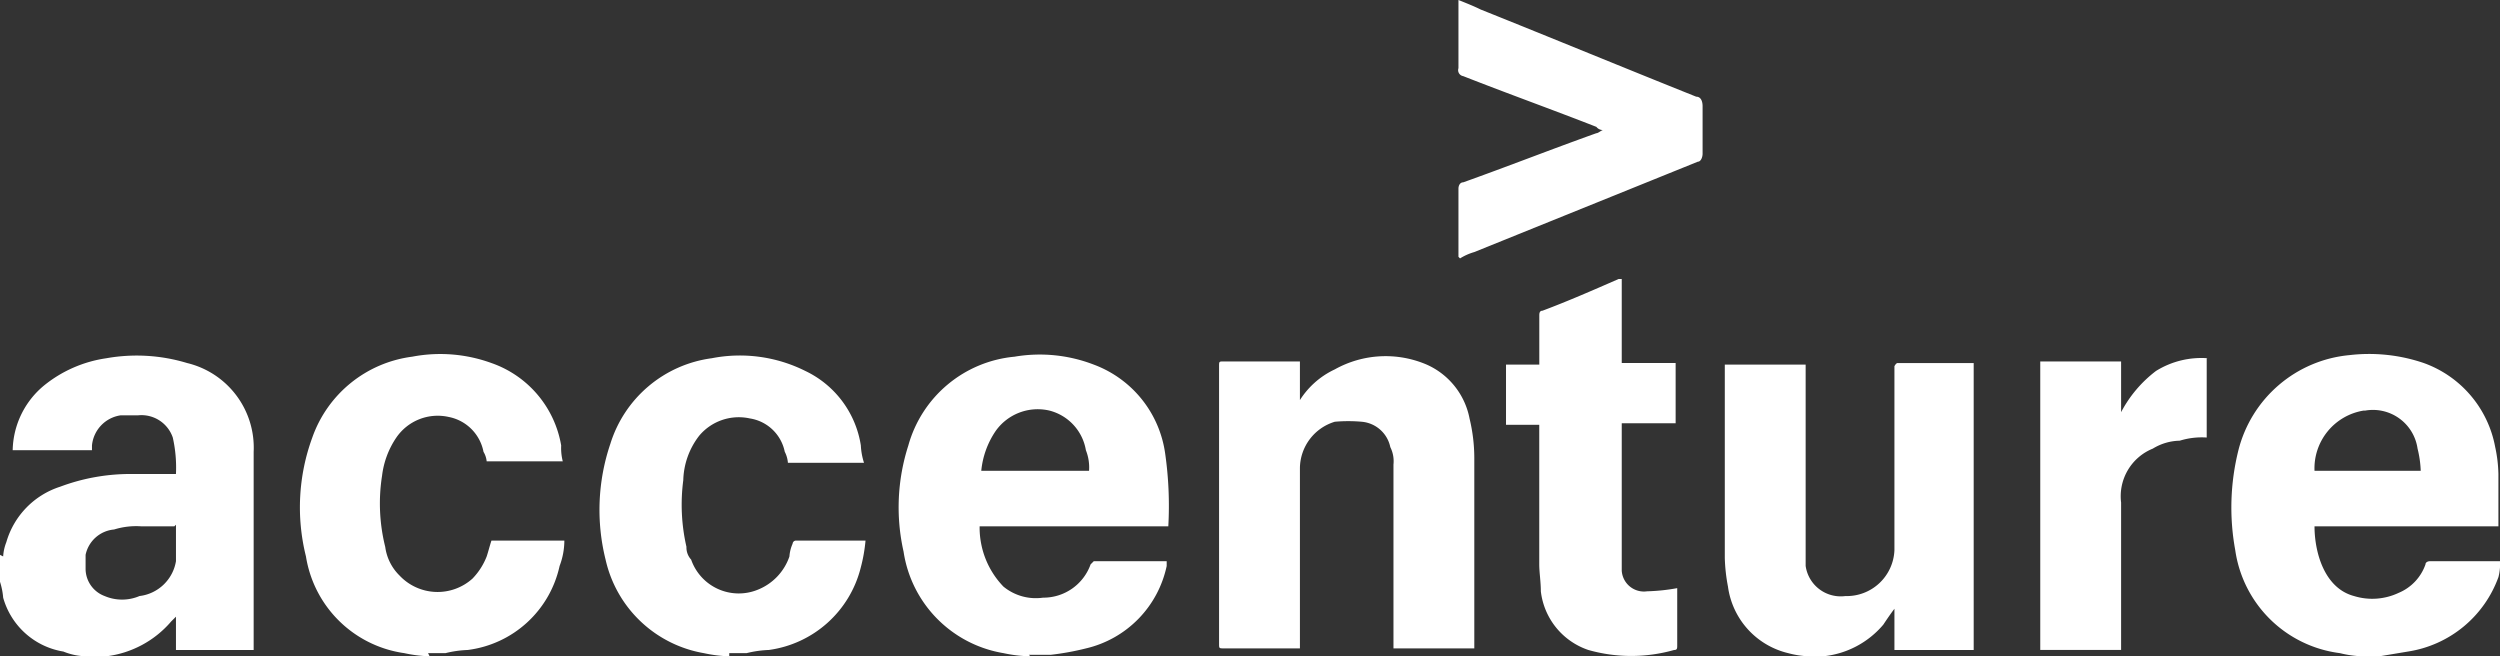
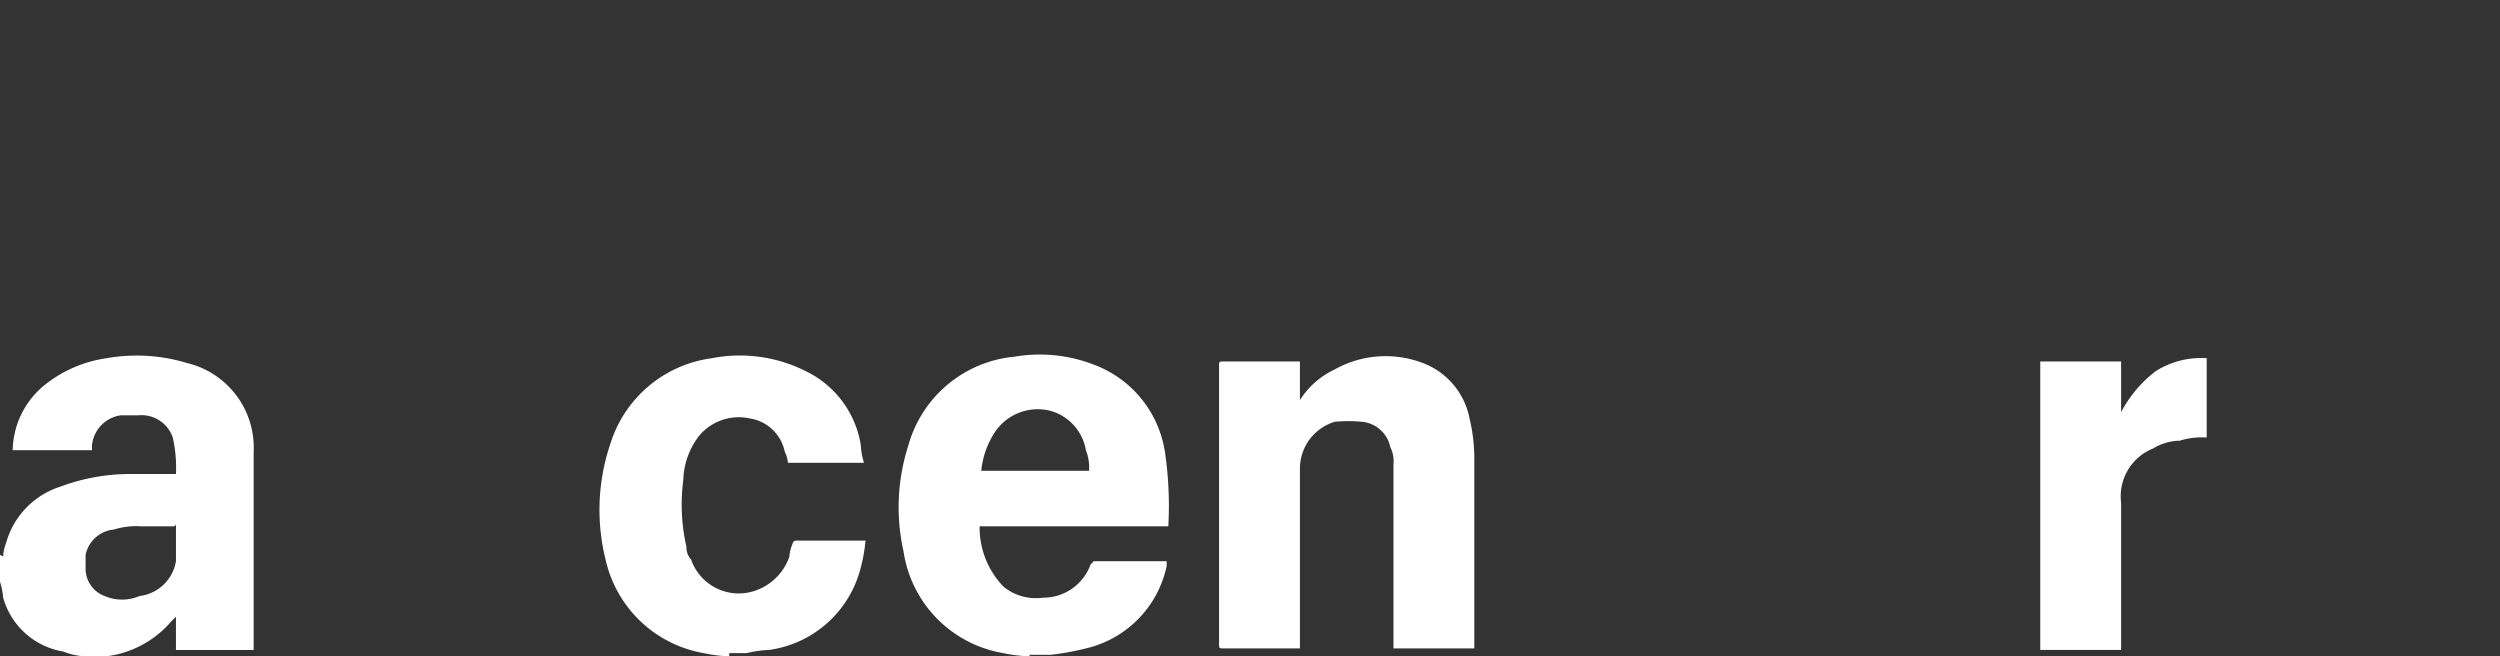
<svg xmlns="http://www.w3.org/2000/svg" width="201.393" height="52.871" viewBox="0 0 201.393 52.871">
  <rect x="0" y="0" width="201.393" height="52.871" fill="#333333" stroke="none" />
  <g id="Group_31879" data-name="Group 31879" transform="translate(13696.745 12957)">
    <path id="Path_7989" d="M.055,38.61a3.729,3.729,0,0,1,.255-1.149,6.618,6.618,0,0,1,4.342-4.47,16.094,16.094,0,0,1,5.491-1.022h3.831a10.955,10.955,0,0,0-.255-2.937,2.665,2.665,0,0,0-2.81-1.788h-1.4a2.711,2.711,0,0,0-2.3,2.426v.383H.822a6.924,6.924,0,0,1,2.554-5.236,10.3,10.3,0,0,1,4.981-2.171,14,14,0,0,1,6.513.383,7.012,7.012,0,0,1,5.364,7.152V46.145H13.975V43.463l-.383.383a8.19,8.19,0,0,1-5.236,2.81H6.824a5.124,5.124,0,0,1-1.916-.383A6.052,6.052,0,0,1,.055,41.93,5.62,5.62,0,0,0-.2,40.653V38.482h0Zm13.792-2.426H11.166a5.974,5.974,0,0,0-2.171.255,2.577,2.577,0,0,0-2.3,2.043v1.149A2.349,2.349,0,0,0,8.229,41.8a3.578,3.578,0,0,0,2.81,0,3.388,3.388,0,0,0,2.937-2.81V36.056h0Z" transform="translate(-13696.545 -12950.785)" fill="#fff" />
    <path id="Path_7990" d="M67.1,46.675a11.247,11.247,0,0,1-2.171-.255,9.76,9.76,0,0,1-8.045-8.173,16.259,16.259,0,0,1,.383-8.556,9.826,9.826,0,0,1,8.556-7.152,12.087,12.087,0,0,1,6.385.639,8.956,8.956,0,0,1,5.747,7.152,29.746,29.746,0,0,1,.255,5.874h-15.2a6.855,6.855,0,0,0,1.916,4.853,4.115,4.115,0,0,0,3.193.894,4.038,4.038,0,0,0,3.831-2.682l.255-.255h5.874V39.4a8.662,8.662,0,0,1-6.513,6.641,21.657,21.657,0,0,1-2.81.511H66.975Zm4.725-14.942a3.772,3.772,0,0,0-.255-1.66,3.974,3.974,0,0,0-2.937-3.193,4.151,4.151,0,0,0-4.342,1.66,6.872,6.872,0,0,0-1.149,3.193h8.684Z" transform="translate(-13680.839 -12950.805)" fill="#fff" />
-     <path id="Path_7991" d="M151.085,46.685a8.623,8.623,0,0,1-1.788-.255,9.754,9.754,0,0,1-8.429-8.3,19.017,19.017,0,0,1,.255-8.045,10.2,10.2,0,0,1,8.939-7.662,13.627,13.627,0,0,1,6,.639,8.913,8.913,0,0,1,5.747,6.768A11.246,11.246,0,0,1,162.068,32v4.214H147.254c0,2.043.766,4.981,3.193,5.619a4.971,4.971,0,0,0,3.576-.255,3.861,3.861,0,0,0,2.171-2.3c0-.128.128-.255.383-.255H162.2a4.344,4.344,0,0,1-.128,1.277,9.247,9.247,0,0,1-7.279,6l-2.3.383h-1.4Zm4.725-14.942a8.624,8.624,0,0,0-.255-1.788,3.631,3.631,0,0,0-4.214-3.065h-.128a4.717,4.717,0,0,0-3.959,4.853h8.556Z" transform="translate(-13657.548 -12950.815)" fill="#fff" />
-     <path id="Path_7992" d="M115.368,46.526a7.474,7.474,0,0,1-1.66-.255,6.393,6.393,0,0,1-4.853-5.364,14.072,14.072,0,0,1-.255-2.3V23.028h6.513V39.246a2.852,2.852,0,0,0,3.193,2.426h0a3.849,3.849,0,0,0,3.959-3.7V23.155s.128-.255.255-.255h6.13V46.015h-6.385v-3.32c-.383.511-.639.894-.894,1.277a7.29,7.29,0,0,1-4.853,2.554h-1.149Z" transform="translate(-13666.4 -12950.655)" fill="#fff" />
-     <path id="Path_7993" d="M29.166,46.682a11.177,11.177,0,0,1-2.043-.255,9.348,9.348,0,0,1-7.918-7.79,16.334,16.334,0,0,1,.511-9.578,9.87,9.87,0,0,1,8.045-6.513,12.05,12.05,0,0,1,6.385.511A8.547,8.547,0,0,1,39.765,29.7a4.345,4.345,0,0,0,.128,1.277h-6.13a1.815,1.815,0,0,0-.255-.766A3.542,3.542,0,0,0,30.7,27.4a4.04,4.04,0,0,0-4.214,1.66,6.924,6.924,0,0,0-1.149,3.065,14.446,14.446,0,0,0,.255,5.747,3.962,3.962,0,0,0,1.149,2.3,4.206,4.206,0,0,0,5.874.255,5.357,5.357,0,0,0,1.149-1.788c.128-.383.255-.894.383-1.277h5.874a5.784,5.784,0,0,1-.383,2.043,8.689,8.689,0,0,1-7.407,6.768,8.623,8.623,0,0,0-1.788.255h-1.4Z" transform="translate(-13691.303 -12950.812)" fill="#fff" />
    <path id="Path_7994" d="M48.068,46.657a11.177,11.177,0,0,1-2.043-.255,9.827,9.827,0,0,1-7.918-7.535,16.579,16.579,0,0,1,.383-9.323,9.924,9.924,0,0,1,8.173-6.9A11.79,11.79,0,0,1,54.2,23.67a8,8,0,0,1,4.47,6,5.431,5.431,0,0,0,.255,1.4h-6.13a2.368,2.368,0,0,0-.255-.894,3.4,3.4,0,0,0-2.81-2.682,4.156,4.156,0,0,0-4.087,1.4,6.1,6.1,0,0,0-1.277,3.576,15.189,15.189,0,0,0,.255,5.364A1.45,1.45,0,0,0,45,38.867a4.059,4.059,0,0,0,5.364,2.426,4.423,4.423,0,0,0,2.554-2.682,3.006,3.006,0,0,1,.255-1.022.275.275,0,0,1,.255-.255h5.619a12.9,12.9,0,0,1-.383,2.171,8.864,8.864,0,0,1-7.407,6.641,8.623,8.623,0,0,0-1.788.255h-1.4Z" transform="translate(-13686.068 -12950.786)" fill="#fff" />
    <path id="Path_7995" d="M83.085,26.213a6.676,6.676,0,0,1,2.937-2.682,8.4,8.4,0,0,1,7.407-.383,5.987,5.987,0,0,1,3.448,4.342,13.638,13.638,0,0,1,.383,3.193V46.007H90.748V31.193a2.526,2.526,0,0,0-.255-1.4,2.577,2.577,0,0,0-2.3-2.043,12.3,12.3,0,0,0-2.171,0,3.948,3.948,0,0,0-2.81,3.7V46.007h-6.13c-.383,0-.383,0-.383-.383V23.275c0-.383,0-.383.383-.383h6.13v3.193h0Z" transform="translate(-13675.239 -12950.775)" fill="#fff" />
-     <path id="Path_7996" d="M104.123,17.4v7.024h4.342v4.853h-4.342V41.153a1.792,1.792,0,0,0,2.043,1.66,15.647,15.647,0,0,0,2.426-.255v4.6c0,.255,0,.383-.255.383a12.65,12.65,0,0,1-6.9,0,5.681,5.681,0,0,1-3.831-4.725c0-.766-.128-1.532-.128-2.171V29.4H94.8V24.552h2.682V20.593c0-.128,0-.383.255-.383,2.043-.766,4.087-1.66,6.13-2.554h.255Z" transform="translate(-13670.225 -12952.179)" fill="#fff" />
-     <path id="Path_7997" d="M91.807,20.688V15.2c0-.255.128-.511.383-.511,3.576-1.277,7.152-2.682,10.727-3.959.128,0,.255-.128.511-.255a.663.663,0,0,1-.511-.255c-3.576-1.4-7.152-2.682-10.727-4.087a.488.488,0,0,1-.383-.639V0c.639.255,1.277.511,1.788.766,5.747,2.3,11.621,4.725,17.368,7.024.383,0,.511.383.511.766v3.831c0,.255-.128.639-.383.639L93.084,20.305a4.536,4.536,0,0,0-1.149.511h0Z" transform="translate(-13671.063 -12957)" fill="#fff" />
    <path id="Path_7998" d="M141.909,22.605v6.385a5.974,5.974,0,0,0-2.171.255,4.305,4.305,0,0,0-2.171.639,4.137,4.137,0,0,0-2.554,4.342V46.1H128.5V22.861h6.513v4.087a10.012,10.012,0,0,1,2.81-3.32,6.921,6.921,0,0,1,4.214-1.022h-.128Z" transform="translate(-13660.888 -12950.744)" fill="#fff" />
  </g>
</svg>